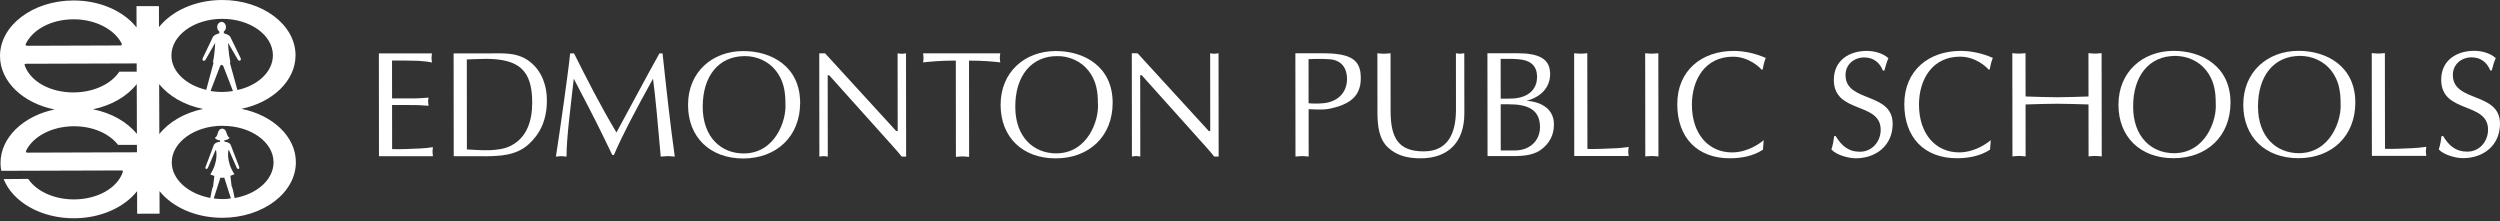
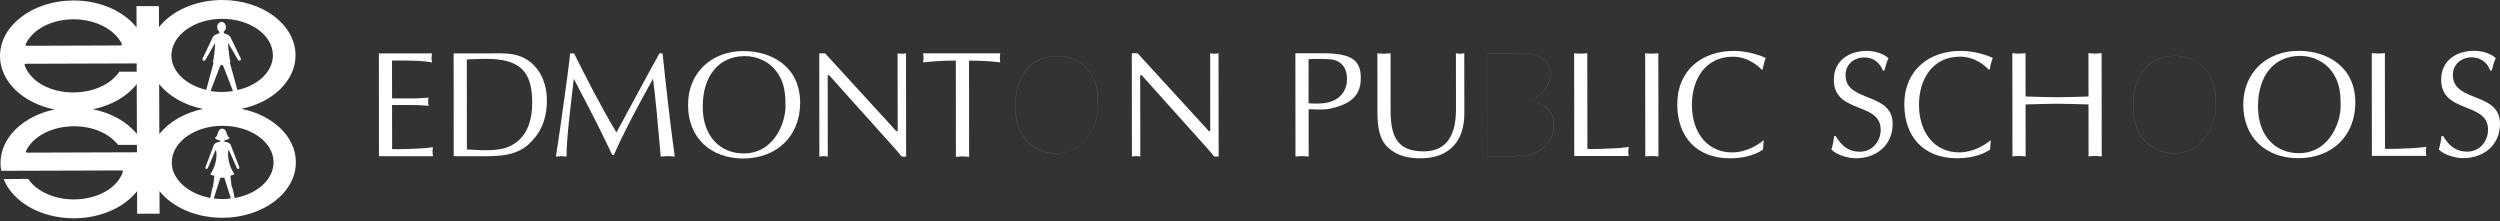
<svg xmlns="http://www.w3.org/2000/svg" width="350" height="31" viewBox="0 0 350 31" fill="none">
  <rect x="0" y="0" width="350" height="31" fill="#333333" stroke="none" />
  <path d="M54.884 8.473H56.498L58.591 8.515C59.218 8.56 59.845 8.62 60.475 8.749C60.454 8.54 60.411 8.322 60.411 8.11C60.411 7.897 60.454 7.712 60.472 7.478H53.042L53.056 21.869H60.613C60.588 21.652 60.554 21.446 60.553 21.235C60.553 21.019 60.588 20.83 60.611 20.603C59.962 20.703 59.334 20.769 58.687 20.794C57.43 20.83 56.174 20.921 54.897 20.875L54.89 14.704L58.135 14.705C58.761 14.704 59.373 14.79 59.998 14.808C59.98 14.579 59.935 14.39 59.935 14.223C59.935 14.028 59.98 13.837 59.997 13.669C59.37 13.693 58.758 13.776 58.134 13.774L54.89 13.776L54.884 8.473Z" fill="white" />
  <path d="M63.526 21.868H67.606C69.823 21.867 72.152 21.824 73.931 20.261C75.497 18.868 76.563 16.965 76.561 14.026C76.557 12.019 75.886 10.056 74.317 8.747C72.555 7.264 70.441 7.477 68.266 7.477H63.511L63.526 21.868ZM65.353 8.321C66.256 8.303 67.134 8.24 67.992 8.239C72.682 8.238 74.505 9.867 74.51 14.344C74.512 16.921 73.763 19.269 71.5 20.413C69.806 21.279 67.209 21.019 65.365 20.92L65.353 8.321Z" fill="white" />
  <path d="M68.99 7.475C70.927 7.451 72.751 7.432 74.317 8.748C75.757 9.955 76.554 11.828 76.556 14.026C76.558 16.644 75.7 18.682 73.93 20.261C72.103 21.864 69.612 21.86 67.608 21.864H63.531L63.516 7.478L68.264 7.48L68.99 7.475ZM68.99 7.467L68.264 7.474H63.51L63.526 21.869H67.608C69.611 21.869 72.103 21.869 73.933 20.266C75.708 18.687 76.57 16.644 76.567 14.027C76.564 11.827 75.763 9.95 74.321 8.746C72.755 7.426 70.927 7.445 68.99 7.467Z" fill="white" />
  <path d="M92.323 7.472C90.209 11.252 88.287 14.932 86.303 18.547C84.059 14.802 82.044 10.834 80.366 7.474H79.821C79.614 9.692 78.362 18.523 77.828 21.928C78.075 21.905 78.308 21.864 78.579 21.862C78.807 21.862 79.041 21.906 79.312 21.928C79.31 19.327 79.871 15.143 80.328 11.021C81.751 13.769 83.224 16.519 84.565 19.311L85.715 21.694L85.946 21.697C87.203 18.776 88.997 15.397 91.421 11.021C91.718 13.114 92.137 17.681 92.503 21.928C92.814 21.905 93.152 21.862 93.487 21.857C93.804 21.857 94.093 21.905 94.469 21.922C93.897 17.889 93.31 12.693 92.76 7.472H92.323Z" fill="white" />
  <path d="M104.047 22.183C108.714 22.179 112.019 19.094 112.014 14.386C112.008 9.309 108.007 7.151 104.068 7.152C99.736 7.152 96.325 10.075 96.329 14.701C96.335 19.223 99.417 22.182 104.047 22.183ZM109.962 14.551C110.111 16.876 108.525 21.483 104.104 21.483C100.988 21.481 98.385 19.242 98.38 14.954C98.376 10.664 100.596 7.855 104.282 7.855C105.95 7.854 107.589 8.568 108.631 9.9C109.725 11.316 109.96 12.793 109.962 14.551Z" fill="white" />
  <path d="M96.333 14.698C96.331 10.258 99.509 7.155 104.067 7.154C107.728 7.153 112.003 9.045 112.009 14.383C112.013 19.043 108.816 22.174 104.046 22.174C99.436 22.178 96.339 19.172 96.333 14.698ZM96.325 14.698C96.329 19.171 99.433 22.181 104.044 22.182C108.818 22.178 112.023 19.047 112.018 14.382C112.012 9.039 107.729 7.144 104.065 7.146C99.506 7.148 96.32 10.25 96.325 14.698Z" fill="white" />
  <path d="M126.842 7.467C126.632 7.488 126.442 7.532 126.254 7.532C126.043 7.532 125.86 7.488 125.664 7.467L125.677 18.351H125.471L115.514 7.468L114.696 7.47L114.711 21.924C114.901 21.9 115.089 21.858 115.299 21.858C115.488 21.858 115.672 21.904 115.889 21.924L115.877 10.534L116.084 10.536L125.135 20.625C125.577 21.113 125.997 21.623 126.229 21.918L126.858 21.922L126.842 7.467Z" fill="white" />
  <path d="M135.662 8.484C137.527 8.484 138.986 8.608 140.037 8.735C140.017 8.526 139.973 8.308 139.973 8.098C139.972 7.886 140.016 7.696 140.036 7.466L129.232 7.467C129.254 7.699 129.294 7.888 129.294 8.1C129.294 8.31 129.255 8.527 129.232 8.736C130.425 8.608 131.704 8.482 133.815 8.482L133.828 21.962C134.124 21.942 134.437 21.897 134.754 21.898C135.047 21.898 135.34 21.939 135.675 21.965L135.662 8.484Z" fill="white" />
-   <path d="M147.801 22.172C152.466 22.175 155.777 19.089 155.772 14.377C155.767 9.302 151.763 7.143 147.822 7.144C143.492 7.144 140.08 10.066 140.085 14.691C140.09 19.218 143.17 22.177 147.801 22.172ZM153.718 14.546C153.866 16.869 152.275 21.473 147.857 21.473C144.737 21.475 142.138 19.238 142.133 14.945C142.13 10.657 144.348 7.847 148.033 7.846C149.705 7.846 151.346 8.562 152.392 9.892C153.482 11.309 153.716 12.787 153.718 14.546Z" fill="white" />
  <path d="M142.141 14.945C142.136 10.571 144.392 7.851 148.035 7.85C149.756 7.85 151.386 8.614 152.39 9.896C153.487 11.323 153.711 12.785 153.713 14.543C153.806 15.972 153.249 18.217 151.813 19.767C150.761 20.898 149.432 21.474 147.859 21.47C145.015 21.47 142.145 19.453 142.141 14.945ZM142.13 14.945C142.134 19.458 145.009 21.478 147.857 21.478C149.432 21.478 150.766 20.901 151.815 19.769C153.256 18.22 153.813 15.975 153.718 14.542H153.724C153.722 12.784 153.492 11.318 152.395 9.887C151.386 8.608 149.758 7.841 148.034 7.84C144.387 7.843 142.125 10.566 142.13 14.945Z" fill="white" />
  <path d="M170.596 7.458C170.392 7.48 170.196 7.524 170.011 7.524C169.804 7.524 169.614 7.481 169.422 7.461L169.432 18.343H169.228L159.265 7.461H158.454L158.469 21.914C158.656 21.894 158.847 21.847 159.055 21.847C159.242 21.847 159.428 21.893 159.642 21.914L159.628 10.528H159.837L168.889 20.62C169.33 21.108 169.75 21.616 169.983 21.914L170.61 21.916L170.596 7.458Z" fill="white" />
  <path d="M183.197 8.286C183.822 8.244 185.308 8.22 186.212 8.301C187.867 8.451 188.581 9.595 188.583 11.034C188.586 12.909 187.364 14.239 185.272 14.452C184.564 14.517 183.726 14.516 183.201 14.452L183.197 8.286ZM183.204 15.277C183.726 15.277 185.091 15.428 186.026 15.24C188.981 14.644 190.511 13.479 190.506 10.926C190.504 8.368 189.161 7.459 185.105 7.46L181.354 7.461L181.37 21.912C181.663 21.892 181.974 21.846 182.29 21.849C182.583 21.849 182.878 21.89 183.21 21.915L183.204 15.277Z" fill="white" />
-   <path d="M181.361 7.458L185.107 7.46C189.138 7.46 190.501 8.334 190.503 10.921C190.504 13.308 189.169 14.597 186.028 15.231L183.74 15.29L183.201 15.27L183.207 21.913L182.848 21.874L182.293 21.844L181.66 21.881L181.371 21.906L181.361 7.458ZM181.355 7.455L181.367 21.912L181.666 21.892L182.294 21.849L182.849 21.88L183.213 21.914L183.209 15.28L183.741 15.298L186.03 15.239C189.176 14.604 190.518 13.314 190.516 10.923C190.514 8.328 189.145 7.453 185.108 7.454L181.355 7.455Z" fill="white" />
+   <path d="M181.361 7.458L185.107 7.46C189.138 7.46 190.501 8.334 190.503 10.921C190.504 13.308 189.169 14.597 186.028 15.231L183.74 15.29L183.201 15.27L183.207 21.913L182.848 21.874L182.293 21.844L181.66 21.881L181.371 21.906ZM181.355 7.455L181.367 21.912L181.666 21.892L182.294 21.849L182.849 21.88L183.213 21.914L183.209 15.28L183.741 15.298L186.03 15.239C189.176 14.604 190.518 13.314 190.516 10.923C190.514 8.328 189.145 7.453 185.108 7.454L181.355 7.455Z" fill="white" />
  <path d="M194.676 7.456C194.342 7.478 194.046 7.522 193.754 7.522C193.438 7.522 193.127 7.478 192.834 7.457L192.844 15.912C192.869 17.6 193.033 19.484 194.357 20.681C195.451 21.679 196.826 22.168 198.902 22.164C202.586 22.167 205.014 20.052 205.01 15.867L204.999 7.456C204.786 7.477 204.602 7.521 204.414 7.521C204.206 7.521 204.014 7.479 203.829 7.456L203.836 15.339C203.839 18.763 202.646 21.194 199.315 21.192C195.74 21.194 194.691 19.266 194.684 15.558L194.676 7.456Z" fill="white" />
-   <path d="M210.097 14.601H211.267C213.803 14.601 215.599 15.293 215.6 17.788C215.602 19.709 214.143 21.065 212.093 21.064L210.103 21.067L210.097 14.601ZM210.089 8.24H211.636C213.836 8.24 215.193 8.806 215.193 10.813C215.194 11.954 214.615 12.886 213.589 13.373C212.457 13.902 211.288 13.816 210.095 13.814L210.089 8.24ZM208.26 21.842H211.254C212.697 21.865 214.44 21.867 215.67 20.997C216.881 20.154 217.55 18.929 217.548 17.429C217.546 14.978 215.344 14.214 213.714 14.107C215.557 13.646 217.018 12.353 217.014 10.369C217.013 8.192 215.425 7.453 212.347 7.455L208.242 7.454L208.26 21.842Z" fill="white" />
  <path d="M208.247 7.454L212.347 7.458C215.617 7.457 217.009 8.326 217.011 10.368C217.013 12.163 215.746 13.596 213.714 14.102C214.61 14.17 217.541 14.585 217.542 17.429C217.544 18.907 216.895 20.14 215.666 20.994C214.4 21.885 212.582 21.86 211.253 21.838H208.264L208.247 7.454ZM208.242 7.451L208.26 21.846H211.254C212.584 21.865 214.403 21.894 215.673 21.002C216.904 20.141 217.555 18.907 217.554 17.429C217.551 14.576 214.613 14.162 213.714 14.102C215.757 13.602 217.023 12.165 217.02 10.368C217.018 8.322 215.624 7.451 212.347 7.451H208.242Z" fill="white" />
-   <path d="M211.636 8.243C214.123 8.241 215.188 9.008 215.188 10.813C215.19 11.952 214.607 12.882 213.586 13.367C212.596 13.833 211.595 13.825 210.537 13.813L210.094 13.81V8.241L211.636 8.243ZM210.088 8.234V13.813L210.536 13.819C211.595 13.83 212.598 13.839 213.59 13.374C214.613 12.889 215.198 11.954 215.197 10.813C215.194 9.005 214.127 8.234 211.634 8.234H210.088Z" fill="white" />
  <path d="M222.221 7.452C221.888 7.474 221.591 7.516 221.303 7.516C220.986 7.516 220.671 7.473 220.38 7.454L220.395 21.84H228.017C227.998 21.629 227.955 21.419 227.955 21.207C227.956 20.995 227.997 20.807 228.015 20.574C227.345 20.662 226.699 20.746 226.026 20.762C224.77 20.807 223.51 20.892 222.238 20.852L222.221 7.452Z" fill="white" />
  <path d="M230.341 21.9C230.629 21.885 230.942 21.839 231.259 21.842C231.556 21.838 231.847 21.885 232.183 21.904L232.167 7.451C231.834 7.473 231.539 7.515 231.242 7.515C230.926 7.516 230.614 7.473 230.325 7.452L230.341 21.9Z" fill="white" />
  <path d="M246.918 19.618C246.504 19.982 244.75 21.335 242.487 21.338C239.173 21.338 236.87 18.733 236.867 14.677C236.863 11.087 238.765 7.938 242.613 7.938C244.774 7.935 246.324 9.375 246.621 9.754L246.767 9.732C246.873 9.186 246.994 8.635 247.203 8.11C245.795 7.492 244.227 7.129 242.704 7.13C238.278 7.133 234.81 9.842 234.818 14.597C234.821 19.225 237.586 22.163 242.19 22.161C243.782 22.161 245.498 21.837 246.814 20.954L246.918 19.618Z" fill="white" />
  <path d="M256.788 19.05C256.707 19.683 256.6 20.315 256.394 20.926C257.107 21.714 258.783 22.155 259.806 22.16C262.658 22.16 264.974 20.356 264.972 17.334C264.965 12.834 258.374 14.398 258.373 10.513C258.371 9.01 259.562 8.041 261.008 8.041C262.244 8.04 263.166 8.738 263.601 9.876H263.812C263.981 9.285 264.126 8.691 264.378 8.148C263.599 7.445 262.39 7.126 261.382 7.126C258.87 7.126 256.733 8.461 256.737 11.188C256.742 15.961 263.295 14.227 263.297 18.161C263.299 19.828 262.086 21.243 260.392 21.243C258.759 21.246 257.819 20.399 256.994 19.049L256.788 19.05Z" fill="white" />
  <path d="M278.709 19.618C278.293 19.979 276.54 21.332 274.276 21.333C270.97 21.332 268.664 18.727 268.659 14.672C268.653 11.078 270.558 7.93 274.41 7.933C276.563 7.931 278.118 9.37 278.412 9.749L278.555 9.725C278.661 9.18 278.782 8.629 278.995 8.105C277.585 7.486 276.016 7.124 274.491 7.125C270.074 7.125 266.598 9.836 266.603 14.592C266.609 19.217 269.378 22.158 273.982 22.154C275.576 22.154 277.288 21.834 278.607 20.949L278.709 19.618Z" fill="white" />
  <path d="M292.391 13.505C290.905 13.549 289.463 13.614 287.992 13.615C286.546 13.614 285.082 13.549 283.58 13.505L283.572 7.444C283.232 7.464 282.939 7.507 282.648 7.507C282.336 7.507 282.02 7.465 281.726 7.444L281.744 21.899C282.035 21.876 282.354 21.833 282.663 21.829C282.957 21.831 283.247 21.876 283.586 21.895L283.58 14.625C285.081 14.587 286.533 14.524 287.992 14.523C289.463 14.524 290.903 14.586 292.391 14.624L292.4 21.895C292.697 21.874 293.006 21.829 293.326 21.831C293.612 21.831 293.91 21.874 294.243 21.896L294.224 7.44C293.893 7.461 293.599 7.506 293.31 7.505C292.99 7.506 292.68 7.461 292.383 7.44L292.391 13.505Z" fill="white" />
-   <path d="M304.297 22.148C308.964 22.148 312.276 19.065 312.27 14.354C312.264 9.279 308.255 7.12 304.32 7.121C299.986 7.122 296.58 10.042 296.584 14.669C296.587 19.19 299.665 22.151 304.297 22.148ZM310.213 14.52C310.363 16.849 308.776 21.447 304.353 21.453C301.236 21.453 298.637 19.211 298.633 14.923C298.63 10.633 300.851 7.825 304.535 7.824C306.207 7.824 307.841 8.538 308.885 9.869C309.981 11.286 310.21 12.762 310.213 14.52Z" fill="white" />
  <path d="M298.638 14.921C298.632 10.547 300.895 7.826 304.536 7.826C306.255 7.826 307.881 8.589 308.886 9.87C309.983 11.293 310.205 12.758 310.208 14.52C310.301 15.953 309.747 18.195 308.309 19.739C307.258 20.873 305.925 21.447 304.353 21.447C301.512 21.446 298.644 19.429 298.638 14.921ZM298.629 14.921C298.635 19.435 301.51 21.456 304.353 21.456C305.928 21.452 307.266 20.877 308.314 19.747C309.753 18.199 310.309 15.953 310.217 14.519C310.215 12.756 309.991 11.291 308.889 9.864C307.885 8.583 306.257 7.818 304.536 7.818C300.888 7.818 298.625 10.542 298.629 14.921Z" fill="white" />
  <path d="M321.776 22.148C326.441 22.148 329.751 19.06 329.746 14.35C329.74 9.275 325.735 7.117 321.796 7.117C317.463 7.12 314.054 10.039 314.059 14.667C314.063 19.185 317.145 22.146 321.776 22.148ZM327.691 14.519C327.839 16.843 326.253 21.446 321.834 21.446C318.716 21.446 316.119 19.211 316.114 14.921C316.109 10.63 318.325 7.823 322.01 7.821C323.682 7.821 325.317 8.536 326.365 9.866C327.458 11.282 327.689 12.76 327.691 14.519Z" fill="white" />
  <path d="M316.119 14.918C316.113 10.543 318.372 7.824 322.01 7.824C323.729 7.824 325.353 8.585 326.363 9.867C327.46 11.291 327.683 12.757 327.686 14.516C327.781 15.948 327.225 18.189 325.786 19.738C324.736 20.872 323.404 21.443 321.834 21.446C318.989 21.446 316.123 19.426 316.119 14.918ZM316.109 14.918C316.114 19.429 318.985 21.452 321.834 21.452C323.408 21.452 324.74 20.876 325.791 19.743C327.231 18.199 327.789 15.948 327.695 14.516C327.693 12.754 327.468 11.29 326.367 9.86C325.357 8.58 323.729 7.815 322.01 7.815C318.366 7.815 316.103 10.539 316.109 14.918Z" fill="white" />
  <path d="M333.883 7.434C333.551 7.454 333.259 7.498 332.97 7.498C332.653 7.498 332.343 7.454 332.046 7.434L332.063 21.824L339.683 21.818C339.658 21.608 339.621 21.402 339.624 21.19C339.624 20.979 339.657 20.786 339.682 20.553C339.01 20.645 338.359 20.723 337.694 20.745C336.435 20.791 335.183 20.875 333.899 20.835L333.883 7.434Z" fill="white" />
  <path d="M341.821 19.037C341.733 19.67 341.633 20.305 341.422 20.914C342.132 21.698 343.809 22.143 344.835 22.14C347.686 22.14 350.004 20.342 350 17.316C349.994 12.818 343.401 14.384 343.398 10.499C343.398 8.996 344.593 8.028 346.034 8.028C347.272 8.025 348.191 8.725 348.636 9.862H348.845C349.008 9.27 349.155 8.674 349.406 8.134C348.635 7.431 347.415 7.113 346.415 7.113C343.902 7.113 341.766 8.448 341.768 11.174C341.775 15.946 348.324 14.212 348.327 18.144C348.328 19.815 347.118 21.23 345.423 21.23C343.787 21.23 342.84 20.388 342.028 19.031L341.821 19.037Z" fill="white" />
  <path d="M38.206 7.734C38.214 10.021 36.126 11.972 33.237 12.602L32.19 8.825L32.251 8.647C31.985 7.545 31.928 5.991 31.928 5.991L33.285 8.324C33.358 8.47 33.498 8.54 33.614 8.485C33.72 8.432 33.755 8.268 33.686 8.128L32.232 5.143C32.024 4.863 31.711 4.785 31.335 4.651L31.334 4.414C31.52 4.287 31.638 4.055 31.635 3.79C31.635 3.39 31.356 3.066 31.019 3.067C30.677 3.067 30.406 3.394 30.407 3.794C30.408 4.057 30.529 4.291 30.705 4.415L30.706 4.652C30.326 4.789 30.021 4.869 29.819 5.148L28.384 8.144C28.314 8.286 28.347 8.448 28.457 8.501C28.564 8.554 28.714 8.484 28.788 8.339L30.125 5.997C30.125 5.997 30.076 7.55 29.817 8.656L29.885 8.833L28.873 12.579C26.054 11.908 24.005 10.032 23.998 7.781C23.988 4.951 27.167 2.647 31.085 2.637C35.01 2.622 38.197 4.905 38.206 7.734ZM22.284 11.772C23.641 13.467 25.832 14.736 28.433 15.251C25.834 15.79 23.652 17.07 22.306 18.772L22.284 11.772ZM31.049 12.88C30.999 12.88 29.828 12.852 29.478 12.723L30.802 9.294C30.837 9.169 30.949 9.087 31.039 9.087C31.123 9.086 31.23 9.167 31.275 9.292L32.613 12.739C32.209 12.833 31.294 12.879 31.049 12.88ZM24.046 22.747C24.038 19.927 27.215 17.619 31.135 17.607L31.178 17.621C35.102 17.607 38.289 19.89 38.297 22.714C38.306 25.128 35.999 27.166 32.887 27.721L32.879 27.686L32.841 27.709C32.724 27.039 32.566 26.303 32.426 26.055L32.252 24.615L32.822 24.392C31.585 22.519 31.994 20.968 31.994 20.968L32.036 21.064L32.041 20.984L33.145 23.497C33.202 23.622 33.32 23.664 33.424 23.654C33.521 23.601 33.52 23.443 33.459 23.3L32.275 20.227C32.09 19.976 31.853 19.901 31.422 19.823L31.415 19.626C31.572 19.64 32.078 19.518 32.13 19.259C31.592 19.033 31.894 18.126 31.116 17.999C30.3 18.119 30.64 19.047 30.09 19.275C30.146 19.541 30.653 19.658 30.811 19.644L30.816 19.832C30.381 19.914 30.134 19.994 29.954 20.25L28.789 23.331C28.736 23.465 28.748 23.592 28.83 23.652C28.931 23.667 29.05 23.622 29.105 23.496L30.193 20.977L30.198 21.086L30.238 20.99C30.238 20.99 30.662 22.534 29.438 24.418L30.007 24.637L29.837 26.085C29.702 26.323 29.554 27.059 29.442 27.715L29.399 27.697L29.396 27.701C26.354 27.13 24.054 25.118 24.046 22.747ZM29.977 27.782L29.927 27.777L30.853 24.876L31.097 24.884L31.357 24.876L31.362 24.891L31.404 24.884C31.404 24.884 31.935 26.577 32.324 27.773C31.821 27.859 31.732 27.859 31.177 27.869C30.791 27.877 30.45 27.837 29.974 27.793L29.977 27.782ZM19.174 21.32L3.796 21.37C3.636 21.37 3.601 21.221 3.649 21.108C4.617 19.114 7.242 17.684 10.332 17.675C13.026 17.667 15.312 18.715 16.532 20.286L19.171 20.281L19.174 21.32ZM19.166 18.758C17.806 17.071 15.615 15.812 13.015 15.301C15.618 14.763 17.806 13.48 19.144 11.772L19.166 18.758ZM19.138 10.029L16.707 10.031C15.573 11.772 13.075 12.931 10.315 12.941C7.006 12.952 4.259 11.394 3.47 9.182C3.378 9.005 3.483 8.949 3.596 8.928L19.135 8.878L19.138 10.029ZM14.426 3.651C15.611 4.252 16.535 5.097 17.032 6.097C17.078 6.209 17.043 6.365 16.887 6.365L3.817 6.409L3.809 6.395H3.772C3.614 6.418 3.526 6.277 3.614 6.126C4.606 4.127 7.163 2.712 10.285 2.701C11.83 2.698 13.26 3.05 14.426 3.651ZM41.375 7.724C41.361 3.445 36.738 -0.019 31.064 7.54983e-05C27.321 0.013 24.05 1.536 22.258 3.797L22.25 0.854L19.109 0.863L19.118 3.839C17.319 1.57 14.025 0.054 10.259 0.066C4.578 0.085 -0.014 3.579 3.21028e-05 7.858C0.012 11.444 3.252 14.453 7.642 15.326C3.27 16.231 0.062 19.259 0.074 22.832C0.074 23.201 0.112 23.561 0.18 23.915L17.054 23.862C17.166 23.888 17.271 23.934 17.179 24.123C16.404 26.328 13.669 27.907 10.362 27.918C7.6 27.927 5.096 26.781 3.952 25.048L0.51 25.072C1.782 28.272 5.725 30.577 10.383 30.558C14.128 30.544 17.402 29.026 19.192 26.763L19.201 29.92L22.342 29.911L22.332 26.754C24.138 29.003 27.419 30.504 31.162 30.49C36.834 30.471 41.436 26.983 41.422 22.698C41.413 19.115 38.18 16.114 33.797 15.236C38.172 14.335 41.386 11.303 41.375 7.724Z" fill="white" />
</svg>